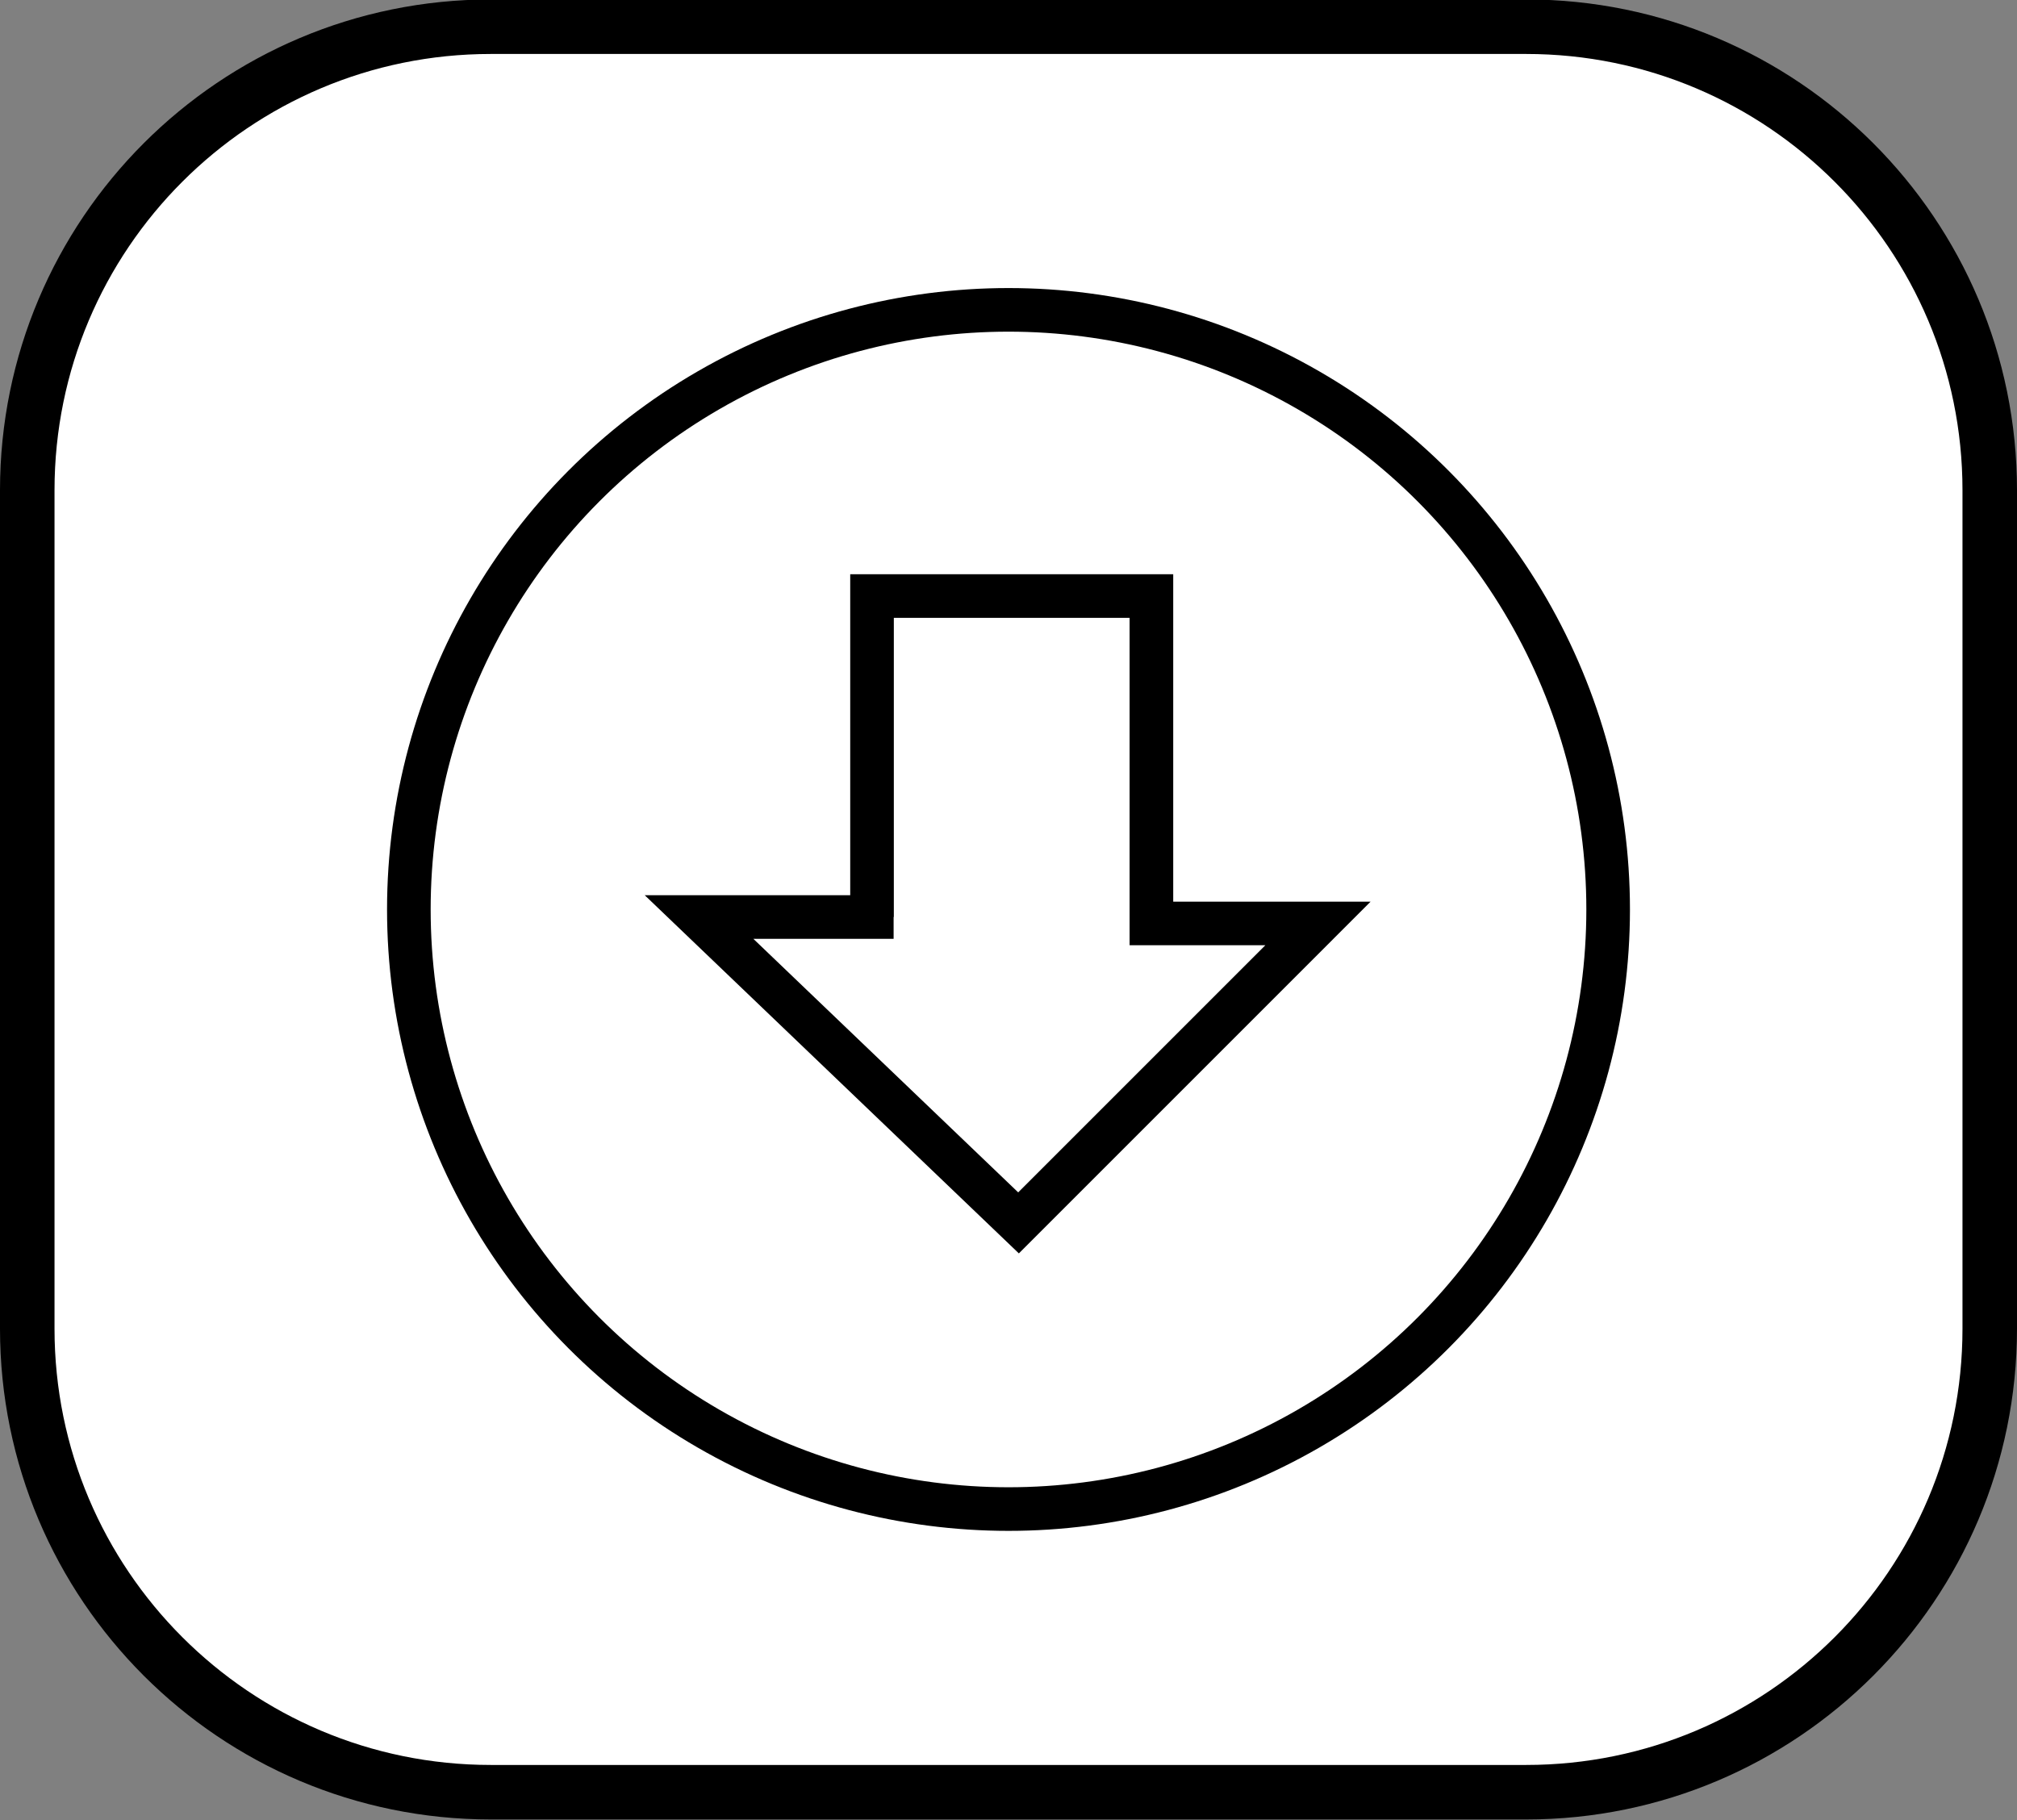
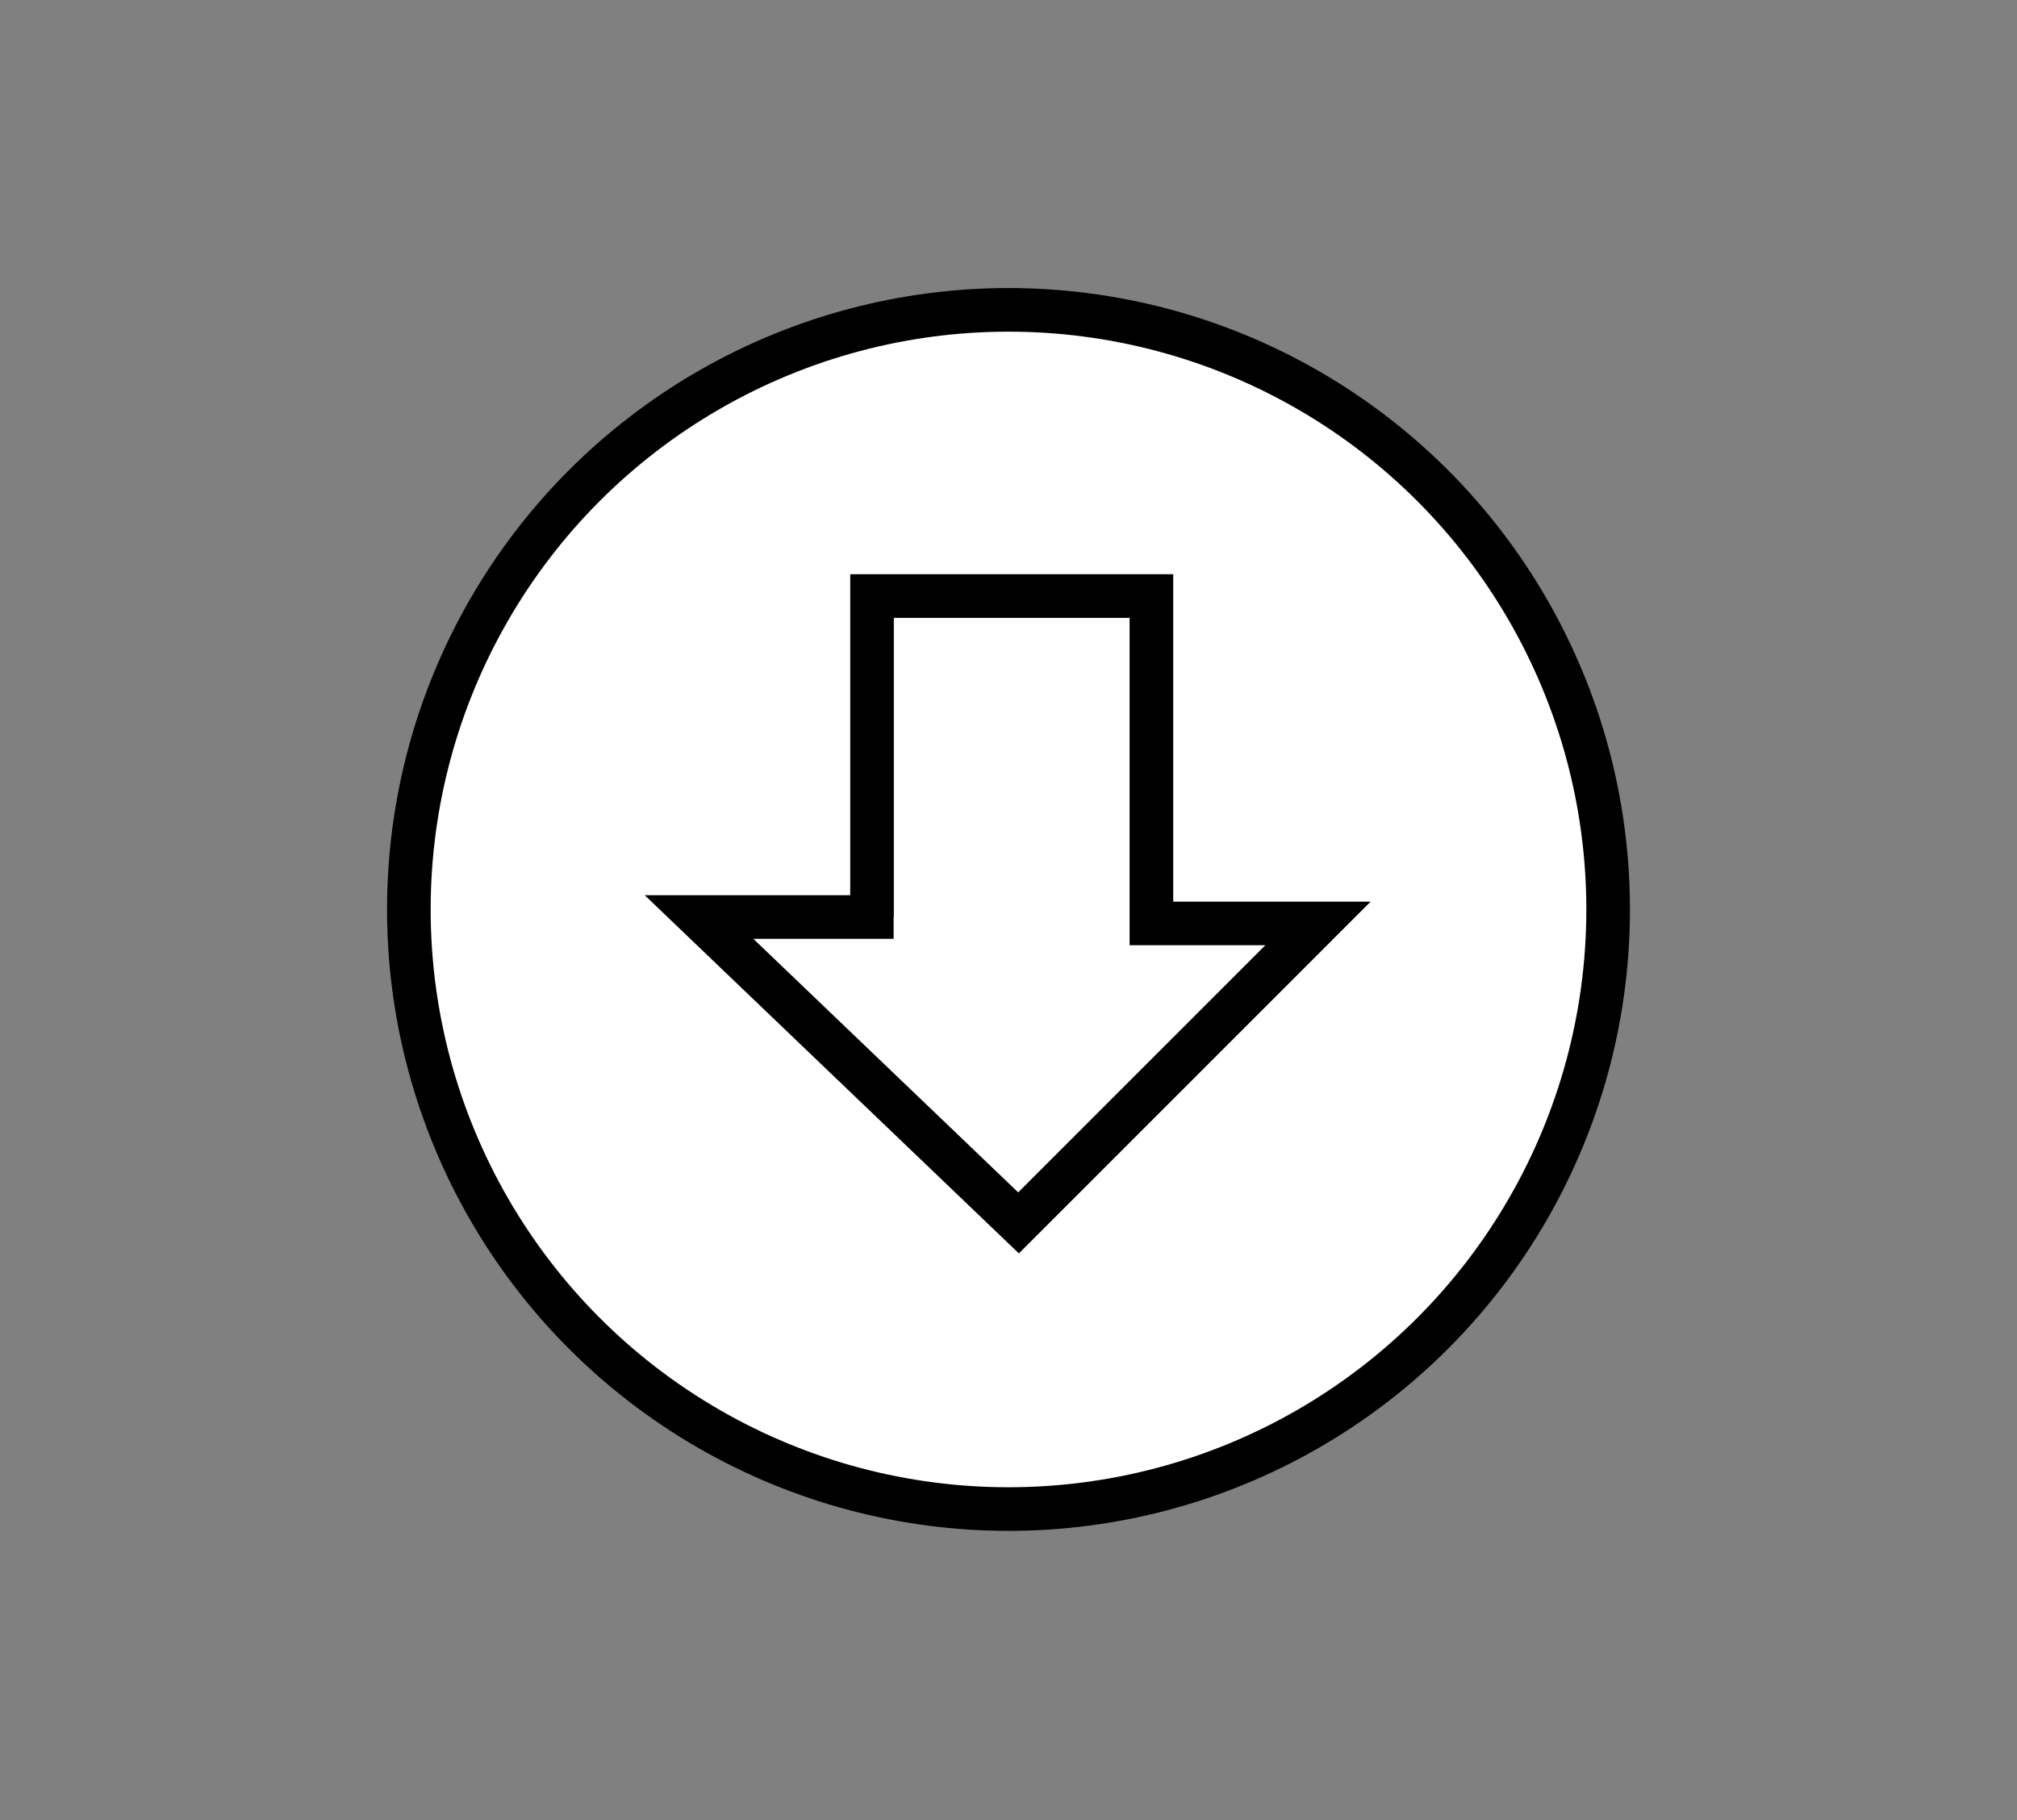
<svg xmlns="http://www.w3.org/2000/svg" version="1.1" id="图层_1" x="0px" y="0px" width="74px" height="66.777px" viewBox="0 0 74 66.777" enable-background="new 0 0 74 66.777" xml:space="preserve">
  <rect x="0" y="0" width="74" height="66.777" fill="#808080" stroke="none" />
  <g>
-     <path fill="#FFFFFF" stroke="#000000" stroke-width="2" stroke-miterlimit="10" d="M73,48.75c0,9.393-7.615,17.008-17.008,17.008   H18.008C8.614,65.757,1,58.142,1,48.75V17.988C1,8.595,8.614,0.98,18.008,0.98h37.984C65.385,0.98,73,8.595,73,17.988V48.75z" />
    <g>
      <circle fill="#FFFFFF" stroke="#000000" stroke-width="1.6" stroke-miterlimit="10" cx="37" cy="33.369" r="22" />
      <polyline fill="#FFFFFF" stroke="#000000" stroke-width="1.6" stroke-miterlimit="10" points="32.785,33.646 25.646,33.646     37.368,44.869 48.354,33.882 42.243,33.882 42.243,21.869 31.993,21.869 31.993,33.646   " />
    </g>
  </g>
</svg>